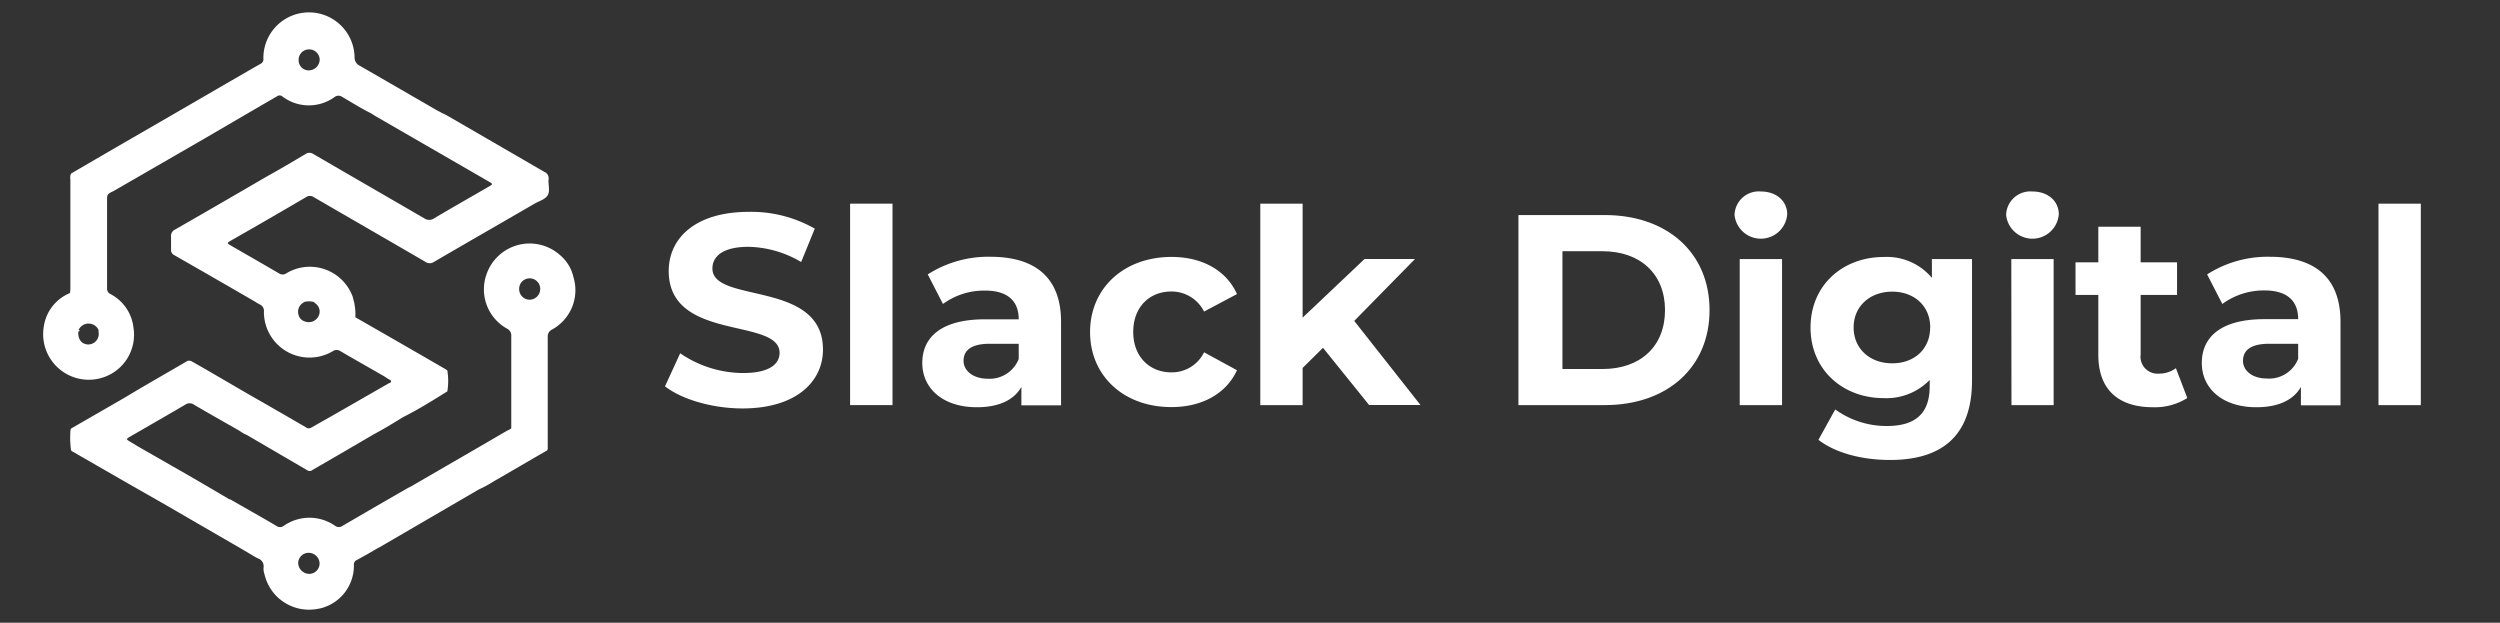
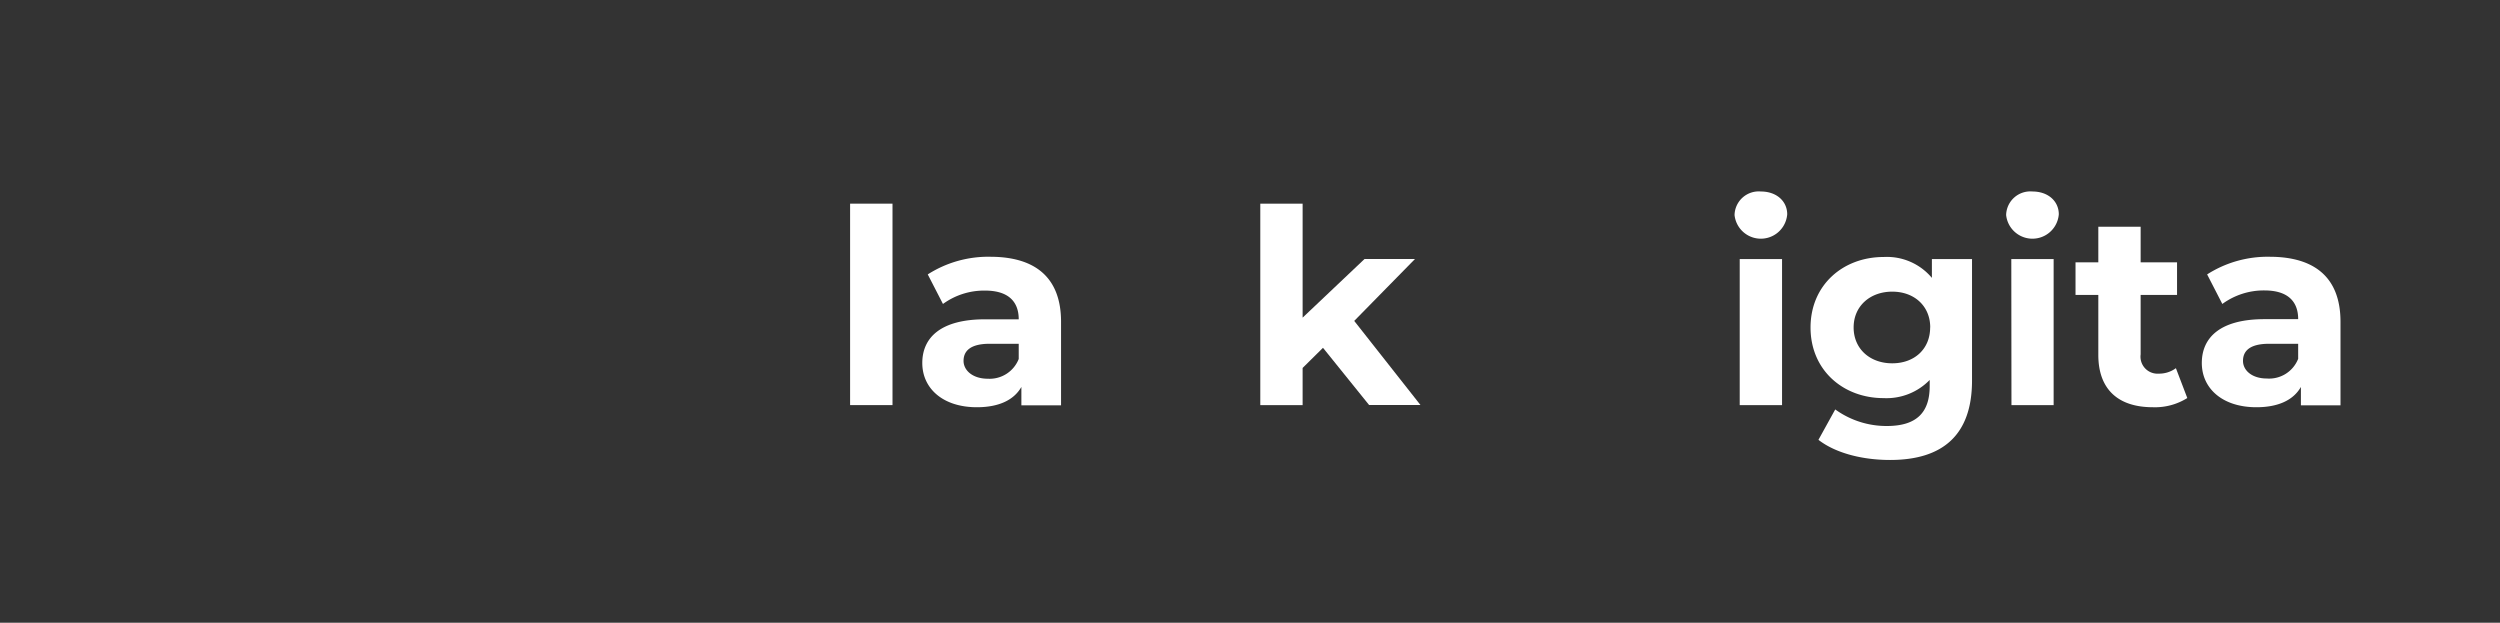
<svg xmlns="http://www.w3.org/2000/svg" id="Capa_1" data-name="Capa 1" viewBox="0 0 328.99 81.95">
  <rect x="0" y="0" width="328.99" height="81.95" fill="#333333" stroke="none" />
  <g>
-     <path d="M75.47,36.49h0a5.3,5.3,0,0,0-1.75-2.9A6,6,0,0,0,64,36.17h0a5.9,5.9,0,0,0,2.71,7.07,1,1,0,0,1,.57,1q0,6.06,0,12.11h0l-.1.1-.56.29Q62.75,59,58.87,61.24L54.11,64c-.21.11-.44.22-.65.34q-4.2,2.42-8.37,4.85a.83.83,0,0,1-1,0,5.9,5.9,0,0,0-6.74,0,.81.81,0,0,1-1,0c-2-1.18-4.06-2.33-6.08-3.49l-.09,0c-1.57-.92-3.14-1.85-4.73-2.77-2.39-1.38-4.79-2.74-7.19-4.12l-1.13-.68c-.55-.33-.56-.35,0-.68,2.41-1.39,4.82-2.77,7.22-4.18a1,1,0,0,1,1.2,0c2,1.17,4,2.3,6,3.44a4.47,4.47,0,0,0,.95.54l.41.24,7.57,4.42a.54.54,0,0,0,.63-.06l3.32-1.92,4.76-2.78c1.31-.7,2.57-1.46,3.82-2.24,2-1,3.94-2.21,5.86-3.41a8.68,8.68,0,0,0,0-2.74h0a1.66,1.66,0,0,0-.21-.16q-5.94-3.44-11.9-6.85a6.28,6.28,0,0,0-.1-1.62h0c0-.2-.08-.41-.13-.61a3.56,3.56,0,0,0-.15-.56,6,6,0,0,0-8.69-3,.86.86,0,0,1-1,0c-2.09-1.22-4.2-2.43-6.3-3.64-.55-.32-.55-.34,0-.66q5-2.85,9.89-5.72a.87.87,0,0,1,1,0c4.89,2.84,9.79,5.66,14.67,8.5a1,1,0,0,0,1.2,0c4.39-2.56,8.8-5.09,13.2-7.64.59-.35,1.38-.54,1.72-1.1s.06-1.39.12-2.09a.92.92,0,0,0-.57-1L58.78,15.17a5,5,0,0,0-.52-.25c-.48-.26-1-.52-1.43-.79q-4.74-2.74-9.47-5.47a1.19,1.19,0,0,1-.7-1.11,6,6,0,0,0-12,.16.65.65,0,0,1-.32.66c-1.55.88-3.09,1.78-4.64,2.67l-5.91,3.43h0L15,19.55,9.35,22.84a1.35,1.35,0,0,0-.09.77c0,4.65,0,9.3,0,14,0,.32,0,.63-.05.95h0A5.65,5.65,0,0,0,5.76,43a6,6,0,0,0,7.71,6.7,5.91,5.91,0,0,0,4.09-6.61,5.68,5.68,0,0,0-3-4.38.79.79,0,0,1-.47-.79c0-1,0-2.07,0-3.11h0c0-.27,0-.53,0-.8V26.22c0-.3,0-.6.3-.79s.41-.2.61-.32l11.9-6.87,5.69-3.32h0l3.87-2.25a.56.56,0,0,1,.67,0,5.76,5.76,0,0,0,6.91.09.84.84,0,0,1,1,0c1.25.72,2.47,1.5,3.77,2.14.24.15.47.31.72.45l14.81,8.55c.54.32.54.33,0,.65-2.4,1.39-4.82,2.76-7.21,4.18a1.13,1.13,0,0,1-1.3,0c-4.87-2.83-9.75-5.64-14.61-8.47a.89.89,0,0,0-1,0c-1.67,1-3.36,2-5.05,2.93q-6,3.5-12.1,7a.94.94,0,0,0-.56,1c0,.55,0,1.1,0,1.65a.74.74,0,0,0,.41.73q5.37,3.07,10.72,6.17a5.09,5.09,0,0,0,.5.3.94.94,0,0,1,.59,1,6,6,0,0,0,9.07,5.17.9.9,0,0,1,1,0c1.89,1.11,3.81,2.19,5.71,3.28l.57.37c.14.1.38.13.38.33s-.23.2-.35.28L44,54.55l-3,1.7a.6.6,0,0,1-.71,0c-2.4-1.4-4.81-2.78-7.22-4.16L32.91,52c-2.56-1.48-5.12-3-7.67-4.44a.68.68,0,0,0-.78.06l-4.59,2.66c-1.13.66-2.26,1.32-3.38,2l-6.94,4c-.13.07-.28.15-.27.3a12.09,12.09,0,0,0,.07,2.69,1,1,0,0,0,.16.13l6.57,3.78,5.52,3.15,10.51,6.09c.61.35,1.2.74,1.82,1.06a1.08,1.08,0,0,1,.75,1.22,2.27,2.27,0,0,0,.13.88,6,6,0,0,0,6.45,4.62,5.77,5.77,0,0,0,5.31-5.88.61.61,0,0,1,.34-.6c.92-.5,1.82-1,2.73-1.55h0l.37-.19,13-7.57a14.47,14.47,0,0,0,1.85-1c2.34-1.35,4.66-2.71,7-4.06.24-.09.22-.29.22-.49,0-1.15,0-2.3,0-3.45h0c0-.25,0-.5,0-.74,0-3.44,0-6.87,0-10.31a1,1,0,0,1,.58-1A5.9,5.9,0,0,0,75.47,36.49ZM11.54,45.33c-.85-.07-1.31-.72-1.23-1.72a.43.43,0,0,0,.2-.06.29.29,0,0,0-.17-.13,1.45,1.45,0,0,1,2.63,0l0,.25A1.39,1.39,0,0,1,11.54,45.33ZM40.7,9.26a1.32,1.32,0,0,1-1.4-1.38A1.36,1.36,0,0,1,40.67,6.5a1.38,1.38,0,0,1,1.4,1.36A1.45,1.45,0,0,1,40.7,9.26ZM41.92,41.6a1.43,1.43,0,0,1-1.74.72,1.21,1.21,0,0,1-.92-1A1.36,1.36,0,0,1,39.68,40a2.11,2.11,0,0,1,.41-.28,2.63,2.63,0,0,1,1.15,0,2.09,2.09,0,0,1,.32.25A1.3,1.3,0,0,1,41.92,41.6ZM40.65,75.52a1.48,1.48,0,0,1-1.41-1.43,1.37,1.37,0,0,1,1.45-1.34,1.45,1.45,0,0,1,1.37,1.41A1.38,1.38,0,0,1,40.65,75.52Zm29-36.08A1.39,1.39,0,0,1,68.32,38a1.37,1.37,0,0,1,1.39-1.37,1.38,1.38,0,0,1,1.38,1.39A1.41,1.41,0,0,1,69.69,39.44Z" style="fill: #fff" />
    <g>
-       <path d="M87.51,50.84l2-4.35a14.76,14.76,0,0,0,8.26,2.6c3.42,0,4.82-1.14,4.82-2.67C102.55,41.74,88,45,88,35.66c0-4.25,3.43-7.78,10.54-7.78a16.82,16.82,0,0,1,8.68,2.21l-1.79,4.39a14.11,14.11,0,0,0-6.93-2c-3.43,0-4.75,1.29-4.75,2.86C93.76,40,108.3,36.81,108.3,46c0,4.18-3.47,7.75-10.61,7.75C93.72,53.74,89.72,52.56,87.51,50.84Z" style="fill: #fff" />
      <path d="M111.87,26.8h5.58V53.31h-5.58Z" style="fill: #fff" />
      <path d="M139.63,42.34v11h-5.22V50.92c-1,1.75-3,2.67-5.86,2.67-4.5,0-7.18-2.5-7.18-5.82s2.4-5.75,8.26-5.75h4.43c0-2.39-1.43-3.78-4.43-3.78A9.21,9.21,0,0,0,124.09,40l-2-3.89a14.77,14.77,0,0,1,8.29-2.32C136.23,33.81,139.63,36.52,139.63,42.34Zm-5.57,4.9v-2h-3.83c-2.6,0-3.43,1-3.43,2.25S128,49.84,130,49.84A4.12,4.12,0,0,0,134.06,47.24Z" style="fill: #fff" />
-       <path d="M143.45,43.7c0-5.79,4.47-9.89,10.72-9.89,4,0,7.21,1.75,8.61,4.89L158.45,41a4.78,4.78,0,0,0-4.32-2.64c-2.82,0-5,2-5,5.32s2.21,5.32,5,5.32a4.71,4.71,0,0,0,4.32-2.64l4.33,2.36c-1.4,3.07-4.58,4.85-8.61,4.85C147.92,53.59,143.45,49.49,143.45,43.7Z" style="fill: #fff" />
      <path d="M174.1,45.77l-2.68,2.65v4.89h-5.57V26.8h5.57v15l8.15-7.72h6.64l-8,8.15,8.72,11.07h-6.76Z" style="fill: #fff" />
-       <path d="M199.82,28.3h11.36c8.18,0,13.79,4.93,13.79,12.51s-5.61,12.5-13.79,12.5H199.82Zm11.07,20.26c5,0,8.22-3,8.22-7.75s-3.25-7.75-8.22-7.75h-5.28v15.5Z" style="fill: #fff" />
      <path d="M228.26,28.3a3.18,3.18,0,0,1,3.46-3.1c2.07,0,3.47,1.28,3.47,3a3.48,3.48,0,0,1-6.93.1Zm.68,5.79h5.57V53.31h-5.57Z" style="fill: #fff" />
      <path d="M259.51,34.09v16c0,7.15-3.85,10.44-10.78,10.44-3.65,0-7.18-.9-9.43-2.65l2.21-4a11.49,11.49,0,0,0,6.79,2.18c3.93,0,5.64-1.79,5.64-5.25V50a7.92,7.92,0,0,1-6.07,2.39c-5.32,0-9.61-3.68-9.61-9.29s4.29-9.28,9.61-9.28a7.72,7.72,0,0,1,6.36,2.75V34.09Zm-5.5,9c0-2.82-2.1-4.71-5-4.71s-5.08,1.89-5.08,4.71,2.15,4.72,5.08,4.72S254,45.92,254,43.09Z" style="fill: #fff" />
      <path d="M264,28.3a3.18,3.18,0,0,1,3.46-3.1c2.07,0,3.47,1.28,3.47,3a3.48,3.48,0,0,1-6.93.1Zm.68,5.79h5.57V53.31H264.7Z" style="fill: #fff" />
      <path d="M287.84,52.38a8,8,0,0,1-4.53,1.21c-4.54,0-7.18-2.32-7.18-6.89V38.81h-3V34.52h3V29.84h5.57v4.68h4.79v4.29H281.7v7.82a2.24,2.24,0,0,0,2.39,2.54,3.71,3.71,0,0,0,2.25-.72Z" style="fill: #fff" />
      <path d="M308,42.34v11h-5.21V50.92c-1,1.75-3,2.67-5.86,2.67-4.5,0-7.18-2.5-7.18-5.82S292.13,42,298,42h4.43c0-2.39-1.43-3.78-4.43-3.78A9.24,9.24,0,0,0,292.45,40l-2-3.89a14.79,14.79,0,0,1,8.29-2.32C304.6,33.81,308,36.52,308,42.34Zm-5.57,4.9v-2H298.6c-2.61,0-3.43,1-3.43,2.25s1.18,2.32,3.14,2.32A4.1,4.1,0,0,0,302.42,47.24Z" style="fill: #fff" />
-       <path d="M313,26.8h5.57V53.31H313Z" style="fill: #fff" />
    </g>
  </g>
</svg>